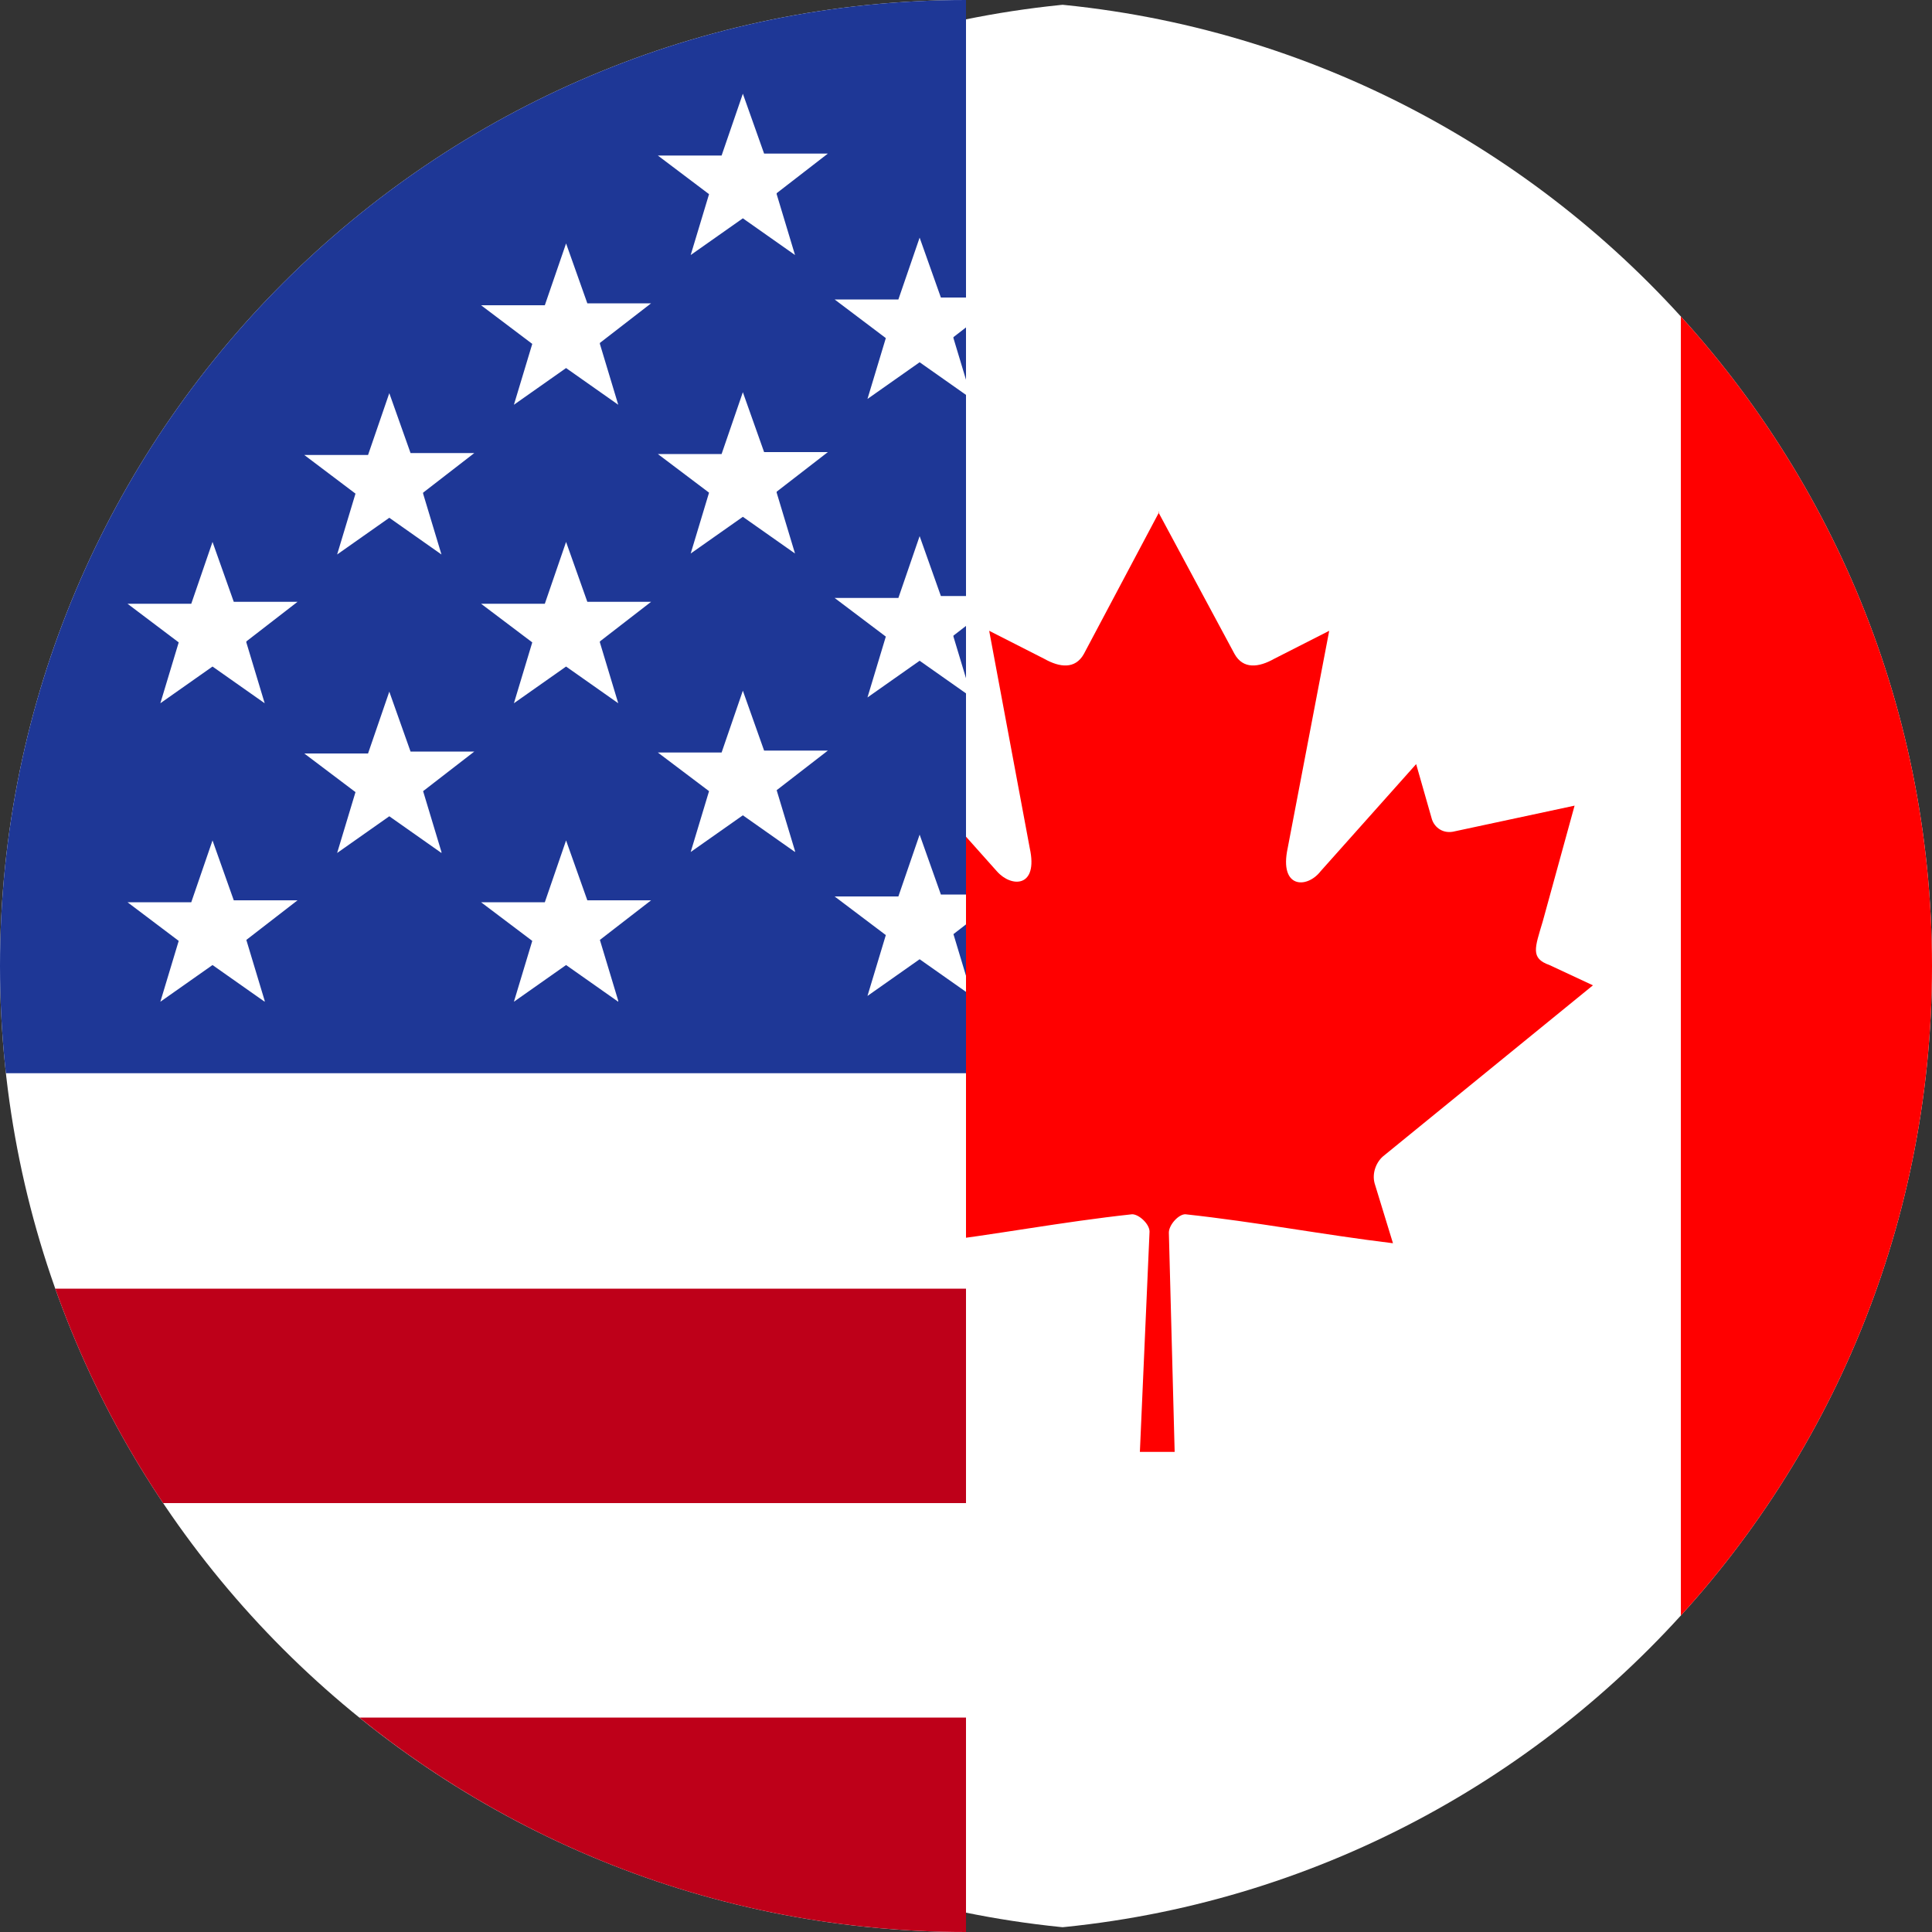
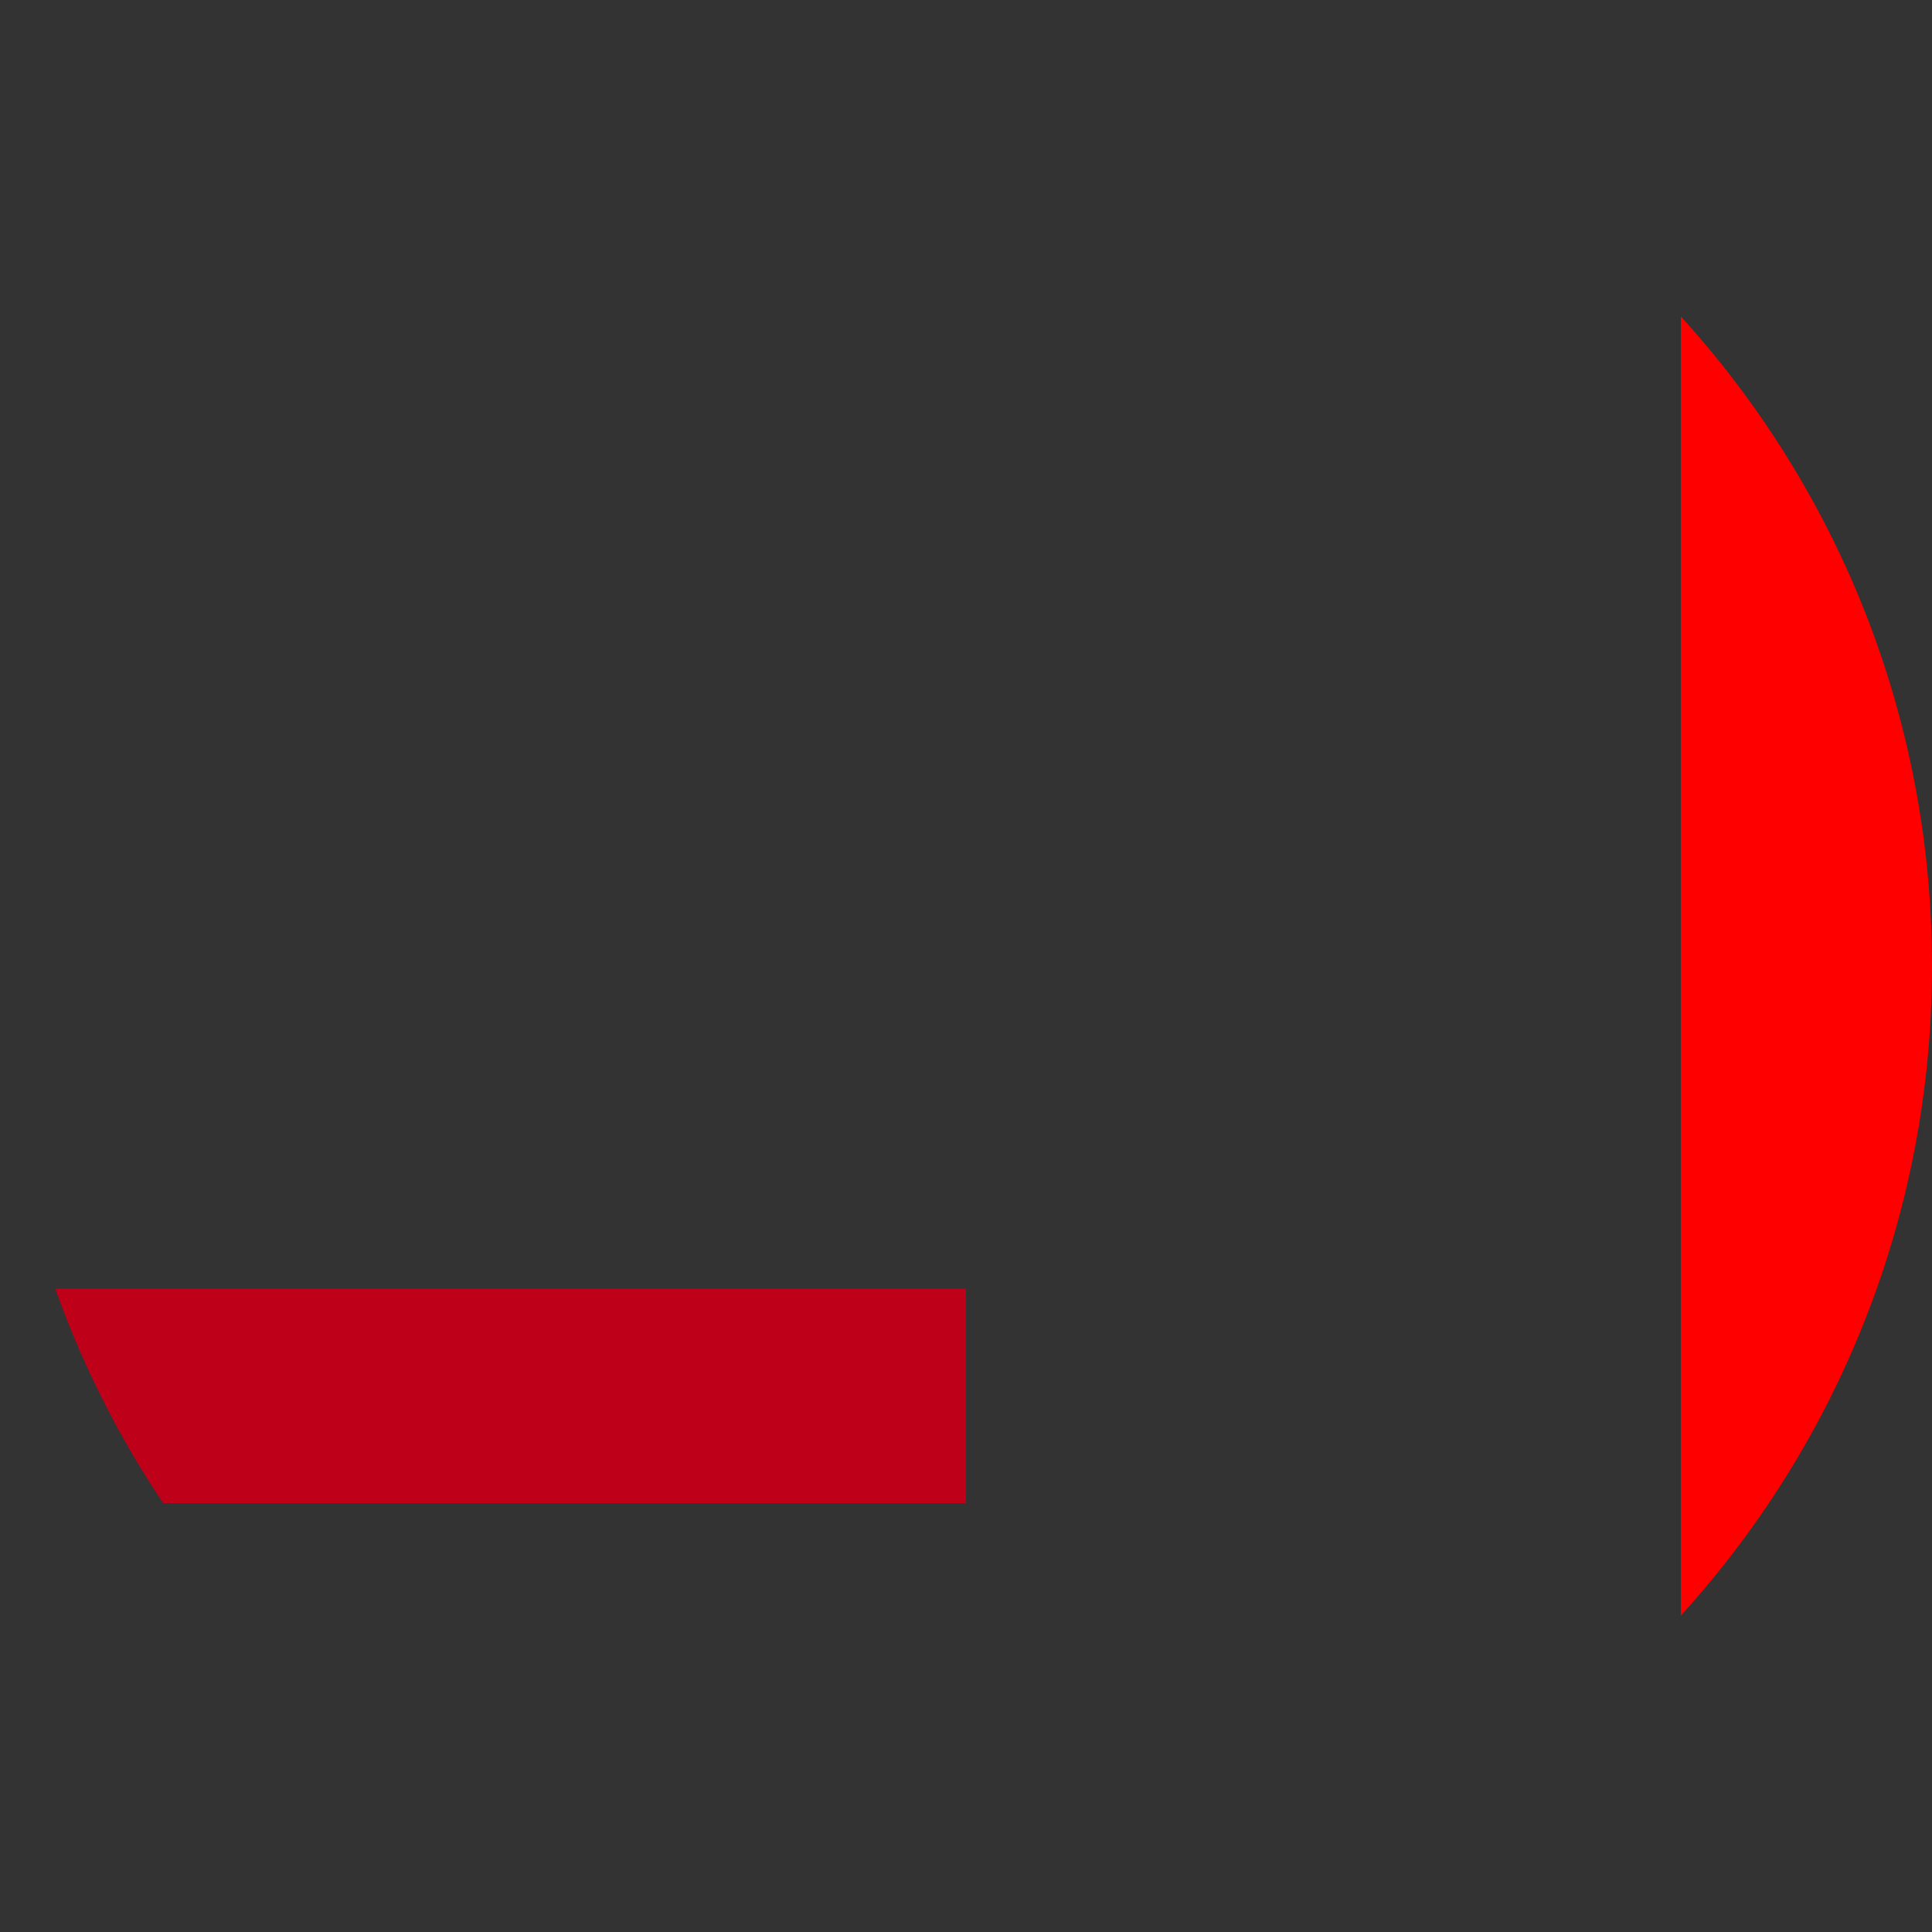
<svg xmlns="http://www.w3.org/2000/svg" id="Layer_1" data-name="Layer 1" viewBox="0 0 20 20">
  <rect x="0" y="0" width="20" height="20" fill="#333333" stroke="none" />
  <defs>
    <style>
      .cls-1 {
        fill: none;
      }

      .cls-2 {
        clip-path: url(#clippath);
      }

      .cls-3 {
        fill: #fff;
      }

      .cls-4 {
        fill: red;
      }

      .cls-5 {
        fill: #be0019;
      }

      .cls-6 {
        fill: #1e3796;
      }

      .cls-7 {
        clip-path: url(#clippath-1);
      }
    </style>
    <clipPath id="clippath">
      <path class="cls-1" d="M10,0C4.48,0,0,4.48,0,10s4.48,10,10,10" />
    </clipPath>
    <clipPath id="clippath-1">
      <path class="cls-1" d="M10,20c5.52,0,10-4.48,10-10S15.52,0,10,0" />
    </clipPath>
  </defs>
  <g class="cls-2">
-     <path class="cls-3" d="M10,0c5.52,0,10,4.48,10,10s-4.48,10-10,10S0,15.52,0,10,4.48,0,10,0h0Z" />
    <path class="cls-5" d="M1.69,15.56H18.31c.46-.69,.83-1.43,1.11-2.22H.57c.28,.79,.65,1.54,1.11,2.22h0Z" />
-     <path class="cls-5" d="M10,20c2.38,0,4.57-.83,6.28-2.22H3.72c1.72,1.39,3.9,2.22,6.28,2.22h0Z" />
-     <path class="cls-6" d="M0,10c0,.38,.02,.75,.06,1.11H11.11V.06c-.36-.04-.74-.06-1.11-.06C4.48,0,0,4.48,0,10H0Zm2.74,.37l-.54-.38-.54,.38,.19-.63-.53-.4h.66s.22-.64,.22-.64l.22,.62h.66s-.53,.41-.53,.41l.19,.63h0Zm-.19-3.72l.19,.63-.54-.38-.54,.38,.19-.63-.53-.4h.66s.22-.64,.22-.64l.22,.62h.66s-.53,.41-.53,.41h0Zm2.02,2.18l-.54-.38-.54,.38,.19-.63-.53-.4h.66s.22-.64,.22-.64l.22,.62h.66s-.53,.41-.53,.41l.19,.63h0Zm-.19-3.72l.19,.63-.54-.38-.54,.38,.19-.63-.53-.4h.66s.22-.64,.22-.64l.22,.62h.66s-.53,.41-.53,.41h0Zm2.02,5.26l-.54-.38-.54,.38,.19-.63-.53-.4h.66s.22-.64,.22-.64l.22,.62h.66s-.53,.41-.53,.41l.19,.63h0Zm-.19-3.72l.19,.63-.54-.38-.54,.38,.19-.63-.53-.4h.66s.22-.64,.22-.64l.22,.62h.66s-.53,.41-.53,.41h0Zm0-3.09l.19,.63-.54-.38-.54,.38,.19-.63-.53-.4h.66s.22-.64,.22-.64l.22,.62h.66s-.53,.41-.53,.41h0Zm2.02,5.26l-.54-.38-.54,.38,.19-.63-.53-.4h.66s.22-.64,.22-.64l.22,.62h.66s-.53,.41-.53,.41l.19,.63h0Zm-.19-3.72l.19,.63-.54-.38-.54,.38,.19-.63-.53-.4h.66s.22-.64,.22-.64l.22,.62h.66s-.53,.41-.53,.41h0Zm0-3.09l.19,.63-.54-.38-.54,.38,.19-.63-.53-.4h.66s.22-.64,.22-.64l.22,.62h.66s-.53,.41-.53,.41h0Zm2.02,8.3l-.54-.38-.54,.38,.19-.63-.53-.4h.66s.22-.64,.22-.64l.22,.62h.66s-.53,.41-.53,.41l.19,.63h0Zm-.19-3.72l.19,.63-.54-.38-.54,.38,.19-.63-.53-.4h.66s.22-.64,.22-.64l.22,.62h.66s-.53,.41-.53,.41h0Zm0-3.09l.19,.63-.54-.38-.54,.38,.19-.63-.53-.4h.66s.22-.64,.22-.64l.22,.62h.66s-.53,.41-.53,.41h0Z" />
  </g>
  <g class="cls-7">
-     <path class="cls-3" d="M12,0c5.52,0,10,4.48,10,10s-4.48,10-10,10S2,15.52,2,10,6.48,0,12,0h0Z" />
-     <path class="cls-4" d="M22,10c0-3.53-1.83-6.64-4.6-8.41V18.41c2.77-1.78,4.6-4.88,4.6-8.41h0Z" />
-     <path class="cls-4" d="M12,5.3l-.78,1.47c-.09,.16-.25,.14-.41,.05l-.57-.29,.42,2.25c.09,.41-.19,.41-.34,.24l-.99-1.11-.16,.56c-.02,.08-.1,.16-.22,.14l-1.26-.27,.33,1.2c.07,.26,.13,.37-.07,.45l-.45,.21,2.16,1.76c.08,.07,.13,.18,.1,.29l-.19,.62c.75-.09,1.41-.22,2.15-.3,.07,0,.18,.1,.18,.18l-.1,2.28h.36l-.06-2.27c0-.08,.1-.19,.17-.19,.74,.08,1.41,.21,2.15,.3l-.19-.62c-.03-.11,.02-.23,.1-.29l2.16-1.76-.45-.21c-.2-.07-.15-.18-.07-.45l.33-1.2-1.26,.27c-.12,.02-.2-.06-.22-.14l-.16-.56-.99,1.11c-.14,.18-.43,.18-.34-.24l.43-2.25-.57,.29c-.16,.09-.32,.11-.41-.05l-.79-1.47h0Z" />
+     <path class="cls-4" d="M22,10c0-3.53-1.83-6.64-4.6-8.41V18.41h0Z" />
  </g>
</svg>